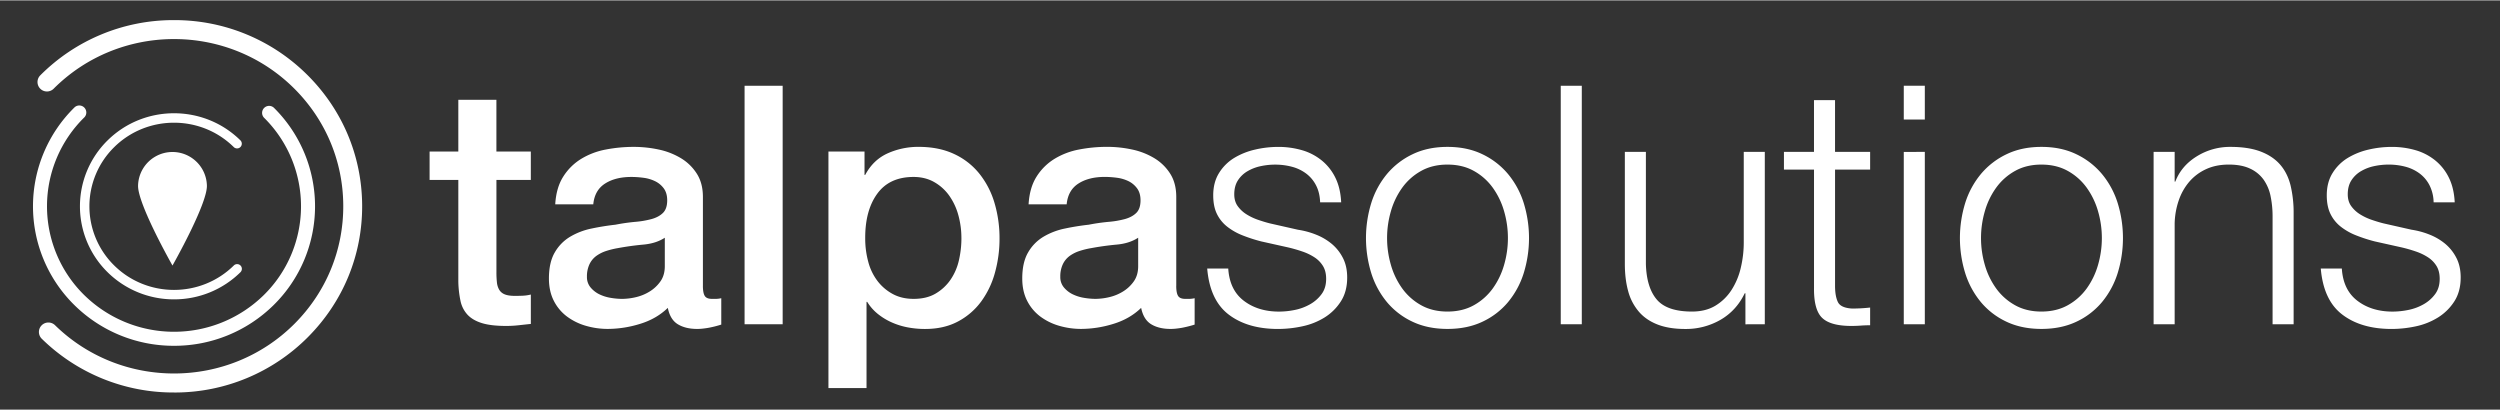
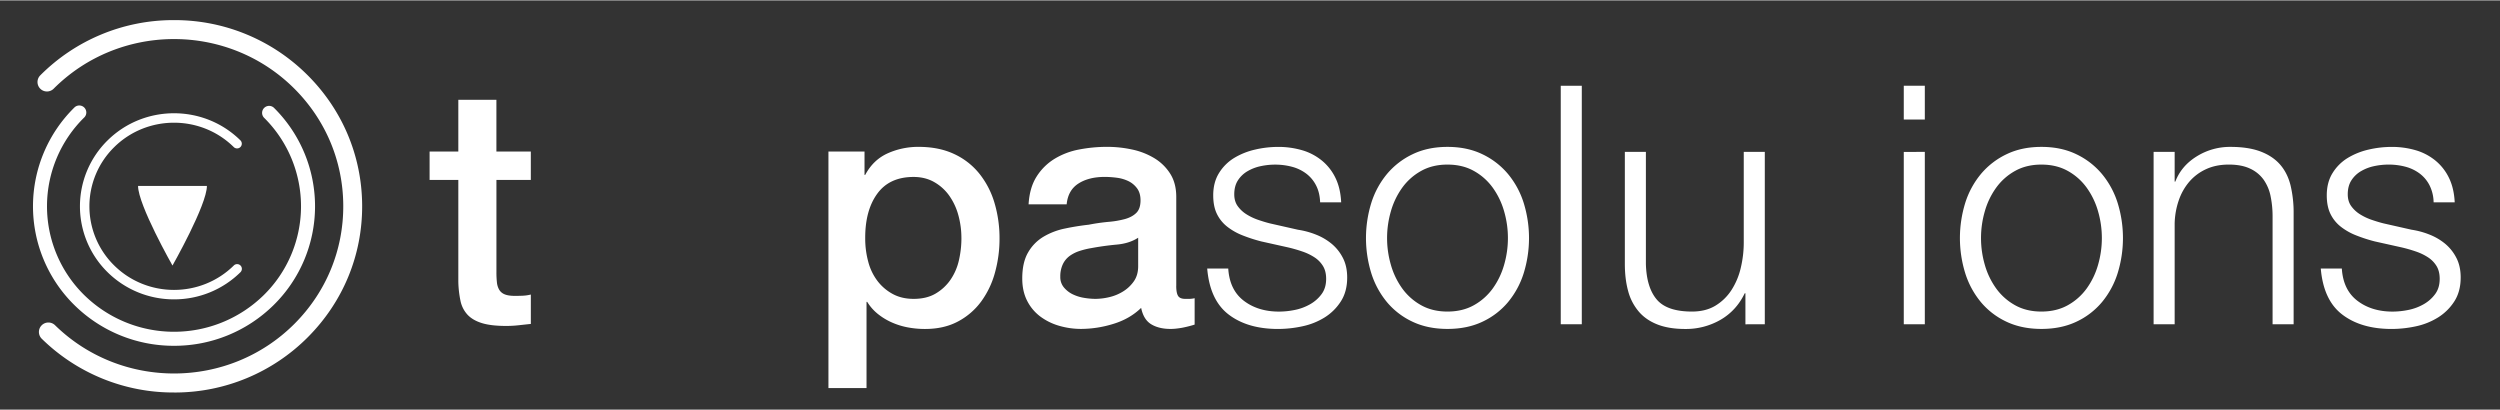
<svg xmlns="http://www.w3.org/2000/svg" width="500px" height="82px" id="Ebene_1" data-name="Ebene 1" viewBox="0 0 3317.09 543.01">
  <rect x="0" y="0" width="3317.09" height="543.01" fill="#333333" stroke="none" />
  <defs>
    <style>.cls-1{fill:#fff;}</style>
  </defs>
  <title>Zeichenfläche 1</title>
  <path class="cls-1" d="M570,200.6h38.12V131.91h50.53V200.6h45.66v37.67H658.68V360.59a120.28,120.28,0,0,0,.67,13.74,23.6,23.6,0,0,0,3.1,9.75,14.79,14.79,0,0,0,7.31,6q4.89,2,13.3,2c3.55,0,7.09-.07,10.64-.22a53.48,53.48,0,0,0,10.64-1.55v39q-8.43.88-16.4,1.77a148.75,148.75,0,0,1-16.4.89q-19.95,0-32.14-3.77T620.34,417.1A38.32,38.32,0,0,1,611,398.71a137.56,137.56,0,0,1-2.88-25.26V238.27H570V200.6Z" />
-   <path class="cls-1" d="M932.63,378.76q0,9.32,2.44,13.3t9.53,4h5.32a33.19,33.19,0,0,0,7.09-.89v35q-2.65.88-6.87,2t-8.65,2c-3,.59-5.91,1-8.86,1.33s-5.47.44-7.54.44q-15.51,0-25.71-6.2T886.08,408q-15.06,14.63-37,21.28a145.84,145.84,0,0,1-42.33,6.64,103.65,103.65,0,0,1-29.7-4.21,77.72,77.72,0,0,1-25-12.41,59.45,59.45,0,0,1-17.29-20.82q-6.42-12.64-6.42-29.48,0-21.27,7.75-34.56a57.4,57.4,0,0,1,20.39-20.83,91.86,91.86,0,0,1,28.37-10.86q15.75-3.33,31.7-5.1a260.66,260.66,0,0,1,26.15-3.77,122.09,122.09,0,0,0,21.94-3.76q9.54-2.67,15.08-8.2t5.54-16.62q0-9.75-4.66-16A31.18,31.18,0,0,0,869,239.83a49.72,49.72,0,0,0-15.3-4.44,122.15,122.15,0,0,0-16-1.1q-21.28,0-35,8.86t-15.52,27.48H736.7q1.32-22.17,10.64-36.79a73.47,73.47,0,0,1,23.71-23.49,97.25,97.25,0,0,1,32.58-12.41,194.37,194.37,0,0,1,37.24-3.54,157.21,157.21,0,0,1,33.25,3.54,94.48,94.48,0,0,1,29.47,11.53,63.77,63.77,0,0,1,21.06,20.61q8,12.63,8,30.8V378.76Zm-50.54-63.82q-11.52,7.55-28.37,9.09T820,328.68a109.32,109.32,0,0,0-15.51,3.77,46.82,46.82,0,0,0-13.3,6.65,29.26,29.26,0,0,0-9.09,11.08,38,38,0,0,0-3.32,16.62A21.21,21.21,0,0,0,783.69,381a35.31,35.31,0,0,0,11.74,9.08,54.45,54.45,0,0,0,15.07,4.66,94.4,94.4,0,0,0,14.85,1.33,82.17,82.17,0,0,0,18.18-2.22,60.76,60.76,0,0,0,18.4-7.53,48.43,48.43,0,0,0,14.4-13.52q5.76-8.2,5.76-20.16V314.94Z" />
-   <polygon class="cls-1" points="987.93 113.3 1038.46 113.3 1038.46 429.73 987.93 429.73 987.93 113.3 987.93 113.3" />
  <path class="cls-1" d="M1099.2,200.6h47.88v31h.88q10.65-19.95,29.7-28.59a98.69,98.69,0,0,1,41.23-8.64q27,0,47.21,9.53a93,93,0,0,1,33.46,26.15,113.35,113.35,0,0,1,20,38.77,164,164,0,0,1,6.65,47.42,167.73,167.73,0,0,1-6,44.77A116.43,116.43,0,0,1,1302,399.37,90.73,90.73,0,0,1,1271.19,426q-18.62,10-43.88,10a124.73,124.73,0,0,1-22.16-2,95.49,95.49,0,0,1-21.28-6.43,83.6,83.6,0,0,1-18.84-11.3A62.74,62.74,0,0,1,1150.62,400h-.88V514.38H1099.2V200.6Zm176.43,114.79a114,114,0,0,0-4-30.14,81.79,81.79,0,0,0-12-25.92,61.77,61.77,0,0,0-20-18.18q-12-6.85-27.48-6.86-31.92,0-48.1,22.15T1148,315.39a117.66,117.66,0,0,0,4.21,32.13A72.23,72.23,0,0,0,1164.81,373,63,63,0,0,0,1185,389.84q11.74,6.21,27.26,6.21,17.28,0,29.25-7.09a61.83,61.83,0,0,0,19.73-18.4,74.44,74.44,0,0,0,11.08-25.7,130.42,130.42,0,0,0,3.33-29.47Z" />
  <path class="cls-1" d="M1560.66,378.76q0,9.32,2.44,13.3t9.53,4H1578a33.19,33.19,0,0,0,7.09-.89v35c-1.77.59-4.07,1.26-6.87,2s-5.69,1.4-8.65,2-5.91,1-8.86,1.33-5.47.44-7.54.44q-15.51,0-25.71-6.2T1514.11,408q-15.06,14.63-37,21.28a145.84,145.84,0,0,1-42.33,6.64,103.65,103.65,0,0,1-29.7-4.21,77.72,77.72,0,0,1-25-12.41,59.45,59.45,0,0,1-17.29-20.82q-6.42-12.64-6.42-29.48,0-21.27,7.75-34.56a57.4,57.4,0,0,1,20.39-20.83,91.86,91.86,0,0,1,28.37-10.86q15.73-3.33,31.7-5.1a260.66,260.66,0,0,1,26.15-3.77,122.09,122.09,0,0,0,21.94-3.76q9.54-2.67,15.08-8.2t5.54-16.62q0-9.75-4.66-16a31.18,31.18,0,0,0-11.52-9.52,49.72,49.72,0,0,0-15.3-4.44,122.15,122.15,0,0,0-16-1.1q-21.29,0-35,8.86t-15.52,27.48h-50.53q1.32-22.17,10.64-36.79a73.47,73.47,0,0,1,23.71-23.49,97.25,97.25,0,0,1,32.58-12.41,194.37,194.37,0,0,1,37.24-3.54,157,157,0,0,1,33.24,3.54,94.54,94.54,0,0,1,29.48,11.53,63.77,63.77,0,0,1,21.06,20.61q8,12.63,8,30.8V378.76Zm-50.54-63.82q-11.52,7.55-28.37,9.09t-33.69,4.65a109,109,0,0,0-15.51,3.77,46.82,46.82,0,0,0-13.3,6.65,29.26,29.26,0,0,0-9.09,11.08,38,38,0,0,0-3.32,16.62,21.16,21.16,0,0,0,4.88,14.18,35.31,35.31,0,0,0,11.74,9.08,54.45,54.45,0,0,0,15.07,4.66,94.4,94.4,0,0,0,14.85,1.33,82.17,82.17,0,0,0,18.18-2.22A60.6,60.6,0,0,0,1490,386.3a48.34,48.34,0,0,0,14.41-13.52q5.76-8.2,5.76-20.16V314.94Z" />
  <path class="cls-1" d="M1751.6,268h27.92q-.88-18.62-7.53-32.35a67.51,67.51,0,0,0-18-23.05,74,74,0,0,0-26.16-13.74,112.07,112.07,0,0,0-32.14-4.43,134.27,134.27,0,0,0-30.36,3.54A94.11,94.11,0,0,0,1637.67,209,60.68,60.68,0,0,0,1617.5,229q-7.76,12.41-7.75,29.69,0,14.63,4.87,24.6a48.4,48.4,0,0,0,13.52,16.84,80.91,80.91,0,0,0,20.17,11.52,203.24,203.24,0,0,0,25.27,8.2l35.91,8q9.3,2.2,18.39,5.32a71.15,71.15,0,0,1,16.18,7.75,36.4,36.4,0,0,1,11.3,11.52q4.22,6.87,4.22,17.07,0,12-6,20.16a48.27,48.27,0,0,1-15.29,13.52,67.62,67.62,0,0,1-20.17,7.53,105.07,105.07,0,0,1-21.06,2.22q-27.91,0-46.76-14.4t-20.62-42.77h-27.92q3.54,42.11,28.59,61.16t65.38,19.05a153,153,0,0,0,32.36-3.54,91.34,91.34,0,0,0,29.48-11.75,68.53,68.53,0,0,0,21.5-21.27q8.43-13.06,8.42-31.69,0-15.06-5.76-26.14a59.43,59.43,0,0,0-14.85-18.62,76.82,76.82,0,0,0-20.83-12.19,106.85,106.85,0,0,0-23.72-6.42l-37.24-8.42q-7.08-1.77-15.51-4.66a74.46,74.46,0,0,1-15.51-7.31,41.21,41.21,0,0,1-11.75-10.86q-4.65-6.42-4.66-15.73,0-11.08,4.88-18.61a37.58,37.58,0,0,1,12.86-12.19,58.09,58.09,0,0,1,17.5-6.65,91.85,91.85,0,0,1,18.84-2,86.19,86.19,0,0,1,22.61,2.88,54.6,54.6,0,0,1,18.84,9.08,45.24,45.24,0,0,1,13.08,15.74q4.88,9.53,5.32,22.38Z" />
  <path class="cls-1" d="M1920.59,217.89q20,0,35,8.42a76.9,76.9,0,0,1,25,22.16,100.53,100.53,0,0,1,15.07,31.24,127.33,127.33,0,0,1,0,71.35,100.58,100.58,0,0,1-15.07,31.25,77,77,0,0,1-25,22.16q-15.08,8.41-35,8.42t-35-8.42a77,77,0,0,1-25-22.16,100.58,100.58,0,0,1-15.07-31.25,127.33,127.33,0,0,1,0-71.35,100.53,100.53,0,0,1,15.07-31.24,76.83,76.83,0,0,1,25-22.16q15.08-8.43,35-8.42Zm0-23.49q-26.16,0-46.33,9.75a100.85,100.85,0,0,0-33.91,26.15,113.21,113.21,0,0,0-20.83,38.33,157.71,157.71,0,0,0,0,93.51,113.16,113.16,0,0,0,20.83,38.34,98.65,98.65,0,0,0,33.91,25.93q20.17,9.52,46.33,9.52t46.32-9.52a98.56,98.56,0,0,0,33.91-25.93,113,113,0,0,0,20.83-38.34,157.5,157.5,0,0,0,0-93.51,113,113,0,0,0-20.83-38.33,100.76,100.76,0,0,0-33.91-26.15q-20.17-9.75-46.32-9.75Z" />
  <polygon class="cls-1" points="2070.86 113.3 2070.86 429.73 2098.78 429.73 2098.78 113.3 2070.86 113.3 2070.86 113.3" />
  <path class="cls-1" d="M2341.6,429.73V201.05h-27.92v120.1a144.71,144.71,0,0,1-4,33.9,92.82,92.82,0,0,1-12.41,29.47A65.93,65.93,0,0,1,2276,405.13q-12.86,7.75-31,7.76-33.24,0-46.77-16t-14.4-47V201.05h-27.93V349.51q0,20.39,4.43,36.34a69.2,69.2,0,0,0,14,27Q2183.8,424,2199.09,430t37,6a91.72,91.72,0,0,0,46.77-12.18q21.06-12.19,32.14-35.24h.89v41.22Z" />
-   <path class="cls-1" d="M2434.79,201.05v-68.7h-27.92v68.7H2367v23.49h39.9V381q-.45,29.25,10.63,40.11t39,10.86q6.21,0,12.41-.45t12.42-.44V407.57a215.81,215.81,0,0,1-23.94,1.33q-15.08-.88-18.84-8.64t-3.77-21.5V224.54h46.55V201.05Z" />
  <path class="cls-1" d="M2526,113.3v44.76h27.92V113.3Zm0,87.75V429.73h27.92V201.05Z" />
  <path class="cls-1" d="M2708.65,217.89q19.95,0,35,8.42a76.7,76.7,0,0,1,25,22.16,100.55,100.55,0,0,1,15.08,31.24,127.57,127.57,0,0,1,0,71.35,100.6,100.6,0,0,1-15.08,31.25,76.81,76.81,0,0,1-25,22.16q-15.08,8.41-35,8.42t-35-8.42a76.81,76.81,0,0,1-25-22.16,100.6,100.6,0,0,1-15.08-31.25,127.57,127.57,0,0,1,0-71.35,100.55,100.55,0,0,1,15.08-31.24,76.7,76.7,0,0,1,25-22.16q15.07-8.43,35-8.42Zm0-23.49q-26.16,0-46.32,9.75a100.76,100.76,0,0,0-33.91,26.15,113.23,113.23,0,0,0-20.84,38.33,157.71,157.71,0,0,0,0,93.51,113.18,113.18,0,0,0,20.84,38.34,98.56,98.56,0,0,0,33.91,25.93q20.16,9.52,46.32,9.52t46.32-9.52a98.56,98.56,0,0,0,33.91-25.93,113,113,0,0,0,20.84-38.34,157.71,157.71,0,0,0,0-93.51,113.06,113.06,0,0,0-20.84-38.33A100.76,100.76,0,0,0,2755,204.15q-20.16-9.75-46.32-9.75Z" />
  <path class="cls-1" d="M2857.48,201.05V429.73h27.93V296.33a100.82,100.82,0,0,1,5.54-31.24,75.6,75.6,0,0,1,14.19-24.82,64.72,64.72,0,0,1,22.16-16.4q13.08-6,29.92-6t28.15,5.32a45.1,45.1,0,0,1,18,14.62,57.58,57.58,0,0,1,9.31,21.94,132.38,132.38,0,0,1,2.66,27.25V429.73h27.93V282.59a155.83,155.83,0,0,0-4-36.78q-4-16.4-13.74-27.7t-25.94-17.51q-16.17-6.19-40.11-6.2A83.35,83.35,0,0,0,2914.67,207q-20.4,12.63-28.37,33.46h-.89V201.05Z" />
  <path class="cls-1" d="M3229.05,268H3257q-.89-18.62-7.54-32.35a67.38,67.38,0,0,0-18-23.05,73.91,73.91,0,0,0-26.15-13.74,112.12,112.12,0,0,0-32.14-4.43,134.35,134.35,0,0,0-30.37,3.54,94,94,0,0,0-27.7,11.08A60.49,60.49,0,0,0,3095,229q-7.76,12.41-7.76,29.69,0,14.63,4.88,24.6a48.4,48.4,0,0,0,13.52,16.84,80.55,80.55,0,0,0,20.17,11.52,202.16,202.16,0,0,0,25.27,8.2l35.9,8q9.32,2.2,18.4,5.32a71.35,71.35,0,0,1,16.18,7.75,36.61,36.61,0,0,1,11.3,11.52q4.21,6.87,4.21,17.07,0,12-6,20.16a48.31,48.31,0,0,1-15.3,13.52,67.42,67.42,0,0,1-20.17,7.53,105,105,0,0,1-21,2.22q-27.93,0-46.77-14.4t-20.61-42.77h-27.93q3.56,42.11,28.6,61.16t65.38,19.05a153.1,153.1,0,0,0,32.36-3.54A91.44,91.44,0,0,0,3235,420.64a68.73,68.73,0,0,0,21.5-21.27q8.41-13.06,8.42-31.69,0-15.06-5.77-26.14a59.54,59.54,0,0,0-14.84-18.62,76.88,76.88,0,0,0-20.84-12.19,106.62,106.62,0,0,0-23.71-6.42l-37.24-8.42q-7.09-1.77-15.51-4.66a74.54,74.54,0,0,1-15.52-7.31,41.34,41.34,0,0,1-11.75-10.86q-4.65-6.42-4.65-15.73,0-11.08,4.88-18.61a37.55,37.55,0,0,1,12.85-12.19,58.25,58.25,0,0,1,17.51-6.65,91.7,91.7,0,0,1,18.84-2,86.25,86.25,0,0,1,22.61,2.88,54.6,54.6,0,0,1,18.84,9.08,45.32,45.32,0,0,1,13.07,15.74,52.5,52.5,0,0,1,5.32,22.38Z" />
  <path class="cls-1" d="M230.89,396.7a125.09,125.09,0,0,1-88.23-36.09,122.63,122.63,0,0,1,0-174.74c48.65-48.13,127.81-48.13,176.47,0a6.28,6.28,0,0,1-8.83,8.92c-43.79-43.31-115-43.31-158.82,0a110.09,110.09,0,0,0,0,156.89c43.79,43.31,115,43.31,158.82,0a6.28,6.28,0,0,1,8.83,8.93A125.11,125.11,0,0,1,230.89,396.7Z" />
  <path class="cls-1" d="M230.9,458.32A187.54,187.54,0,0,1,98.13,403.73a183.85,183.85,0,0,1,1-262,9.31,9.31,0,0,1,13,13.28,165.22,165.22,0,0,0-.88,235.5,170.07,170.07,0,0,0,238.38.87,165.22,165.22,0,0,0,.88-235.5,9.3,9.3,0,1,1,13.13-13.18,183.83,183.83,0,0,1-1,262A187.56,187.56,0,0,1,230.9,458.32Z" />
  <path class="cls-1" d="M230.85,520.28A249.31,249.31,0,0,1,55.44,449,12.54,12.54,0,0,1,73,431c88.07,86.12,230.56,85.32,317.64-1.79,42.13-42.16,65.14-98,64.81-157.26s-24-114.86-66.63-156.54c-88.07-86.12-230.56-85.32-317.63,1.79A12.54,12.54,0,1,1,53.42,99.5,249.31,249.31,0,0,1,229.47,26.19h1.46A249.34,249.34,0,0,1,406.35,97.5c47.45,46.41,73.79,108.32,74.17,174.34S455.27,400,408.36,447a249.27,249.27,0,0,1-176,73.31Z" />
-   <path class="cls-1" d="M274.53,246.18c0,25.22-45.67,105.67-45.67,105.67s-45.68-80.45-45.68-105.67a45.68,45.68,0,0,1,91.35,0Z" />
+   <path class="cls-1" d="M274.53,246.18c0,25.22-45.67,105.67-45.67,105.67s-45.68-80.45-45.68-105.67Z" />
</svg>